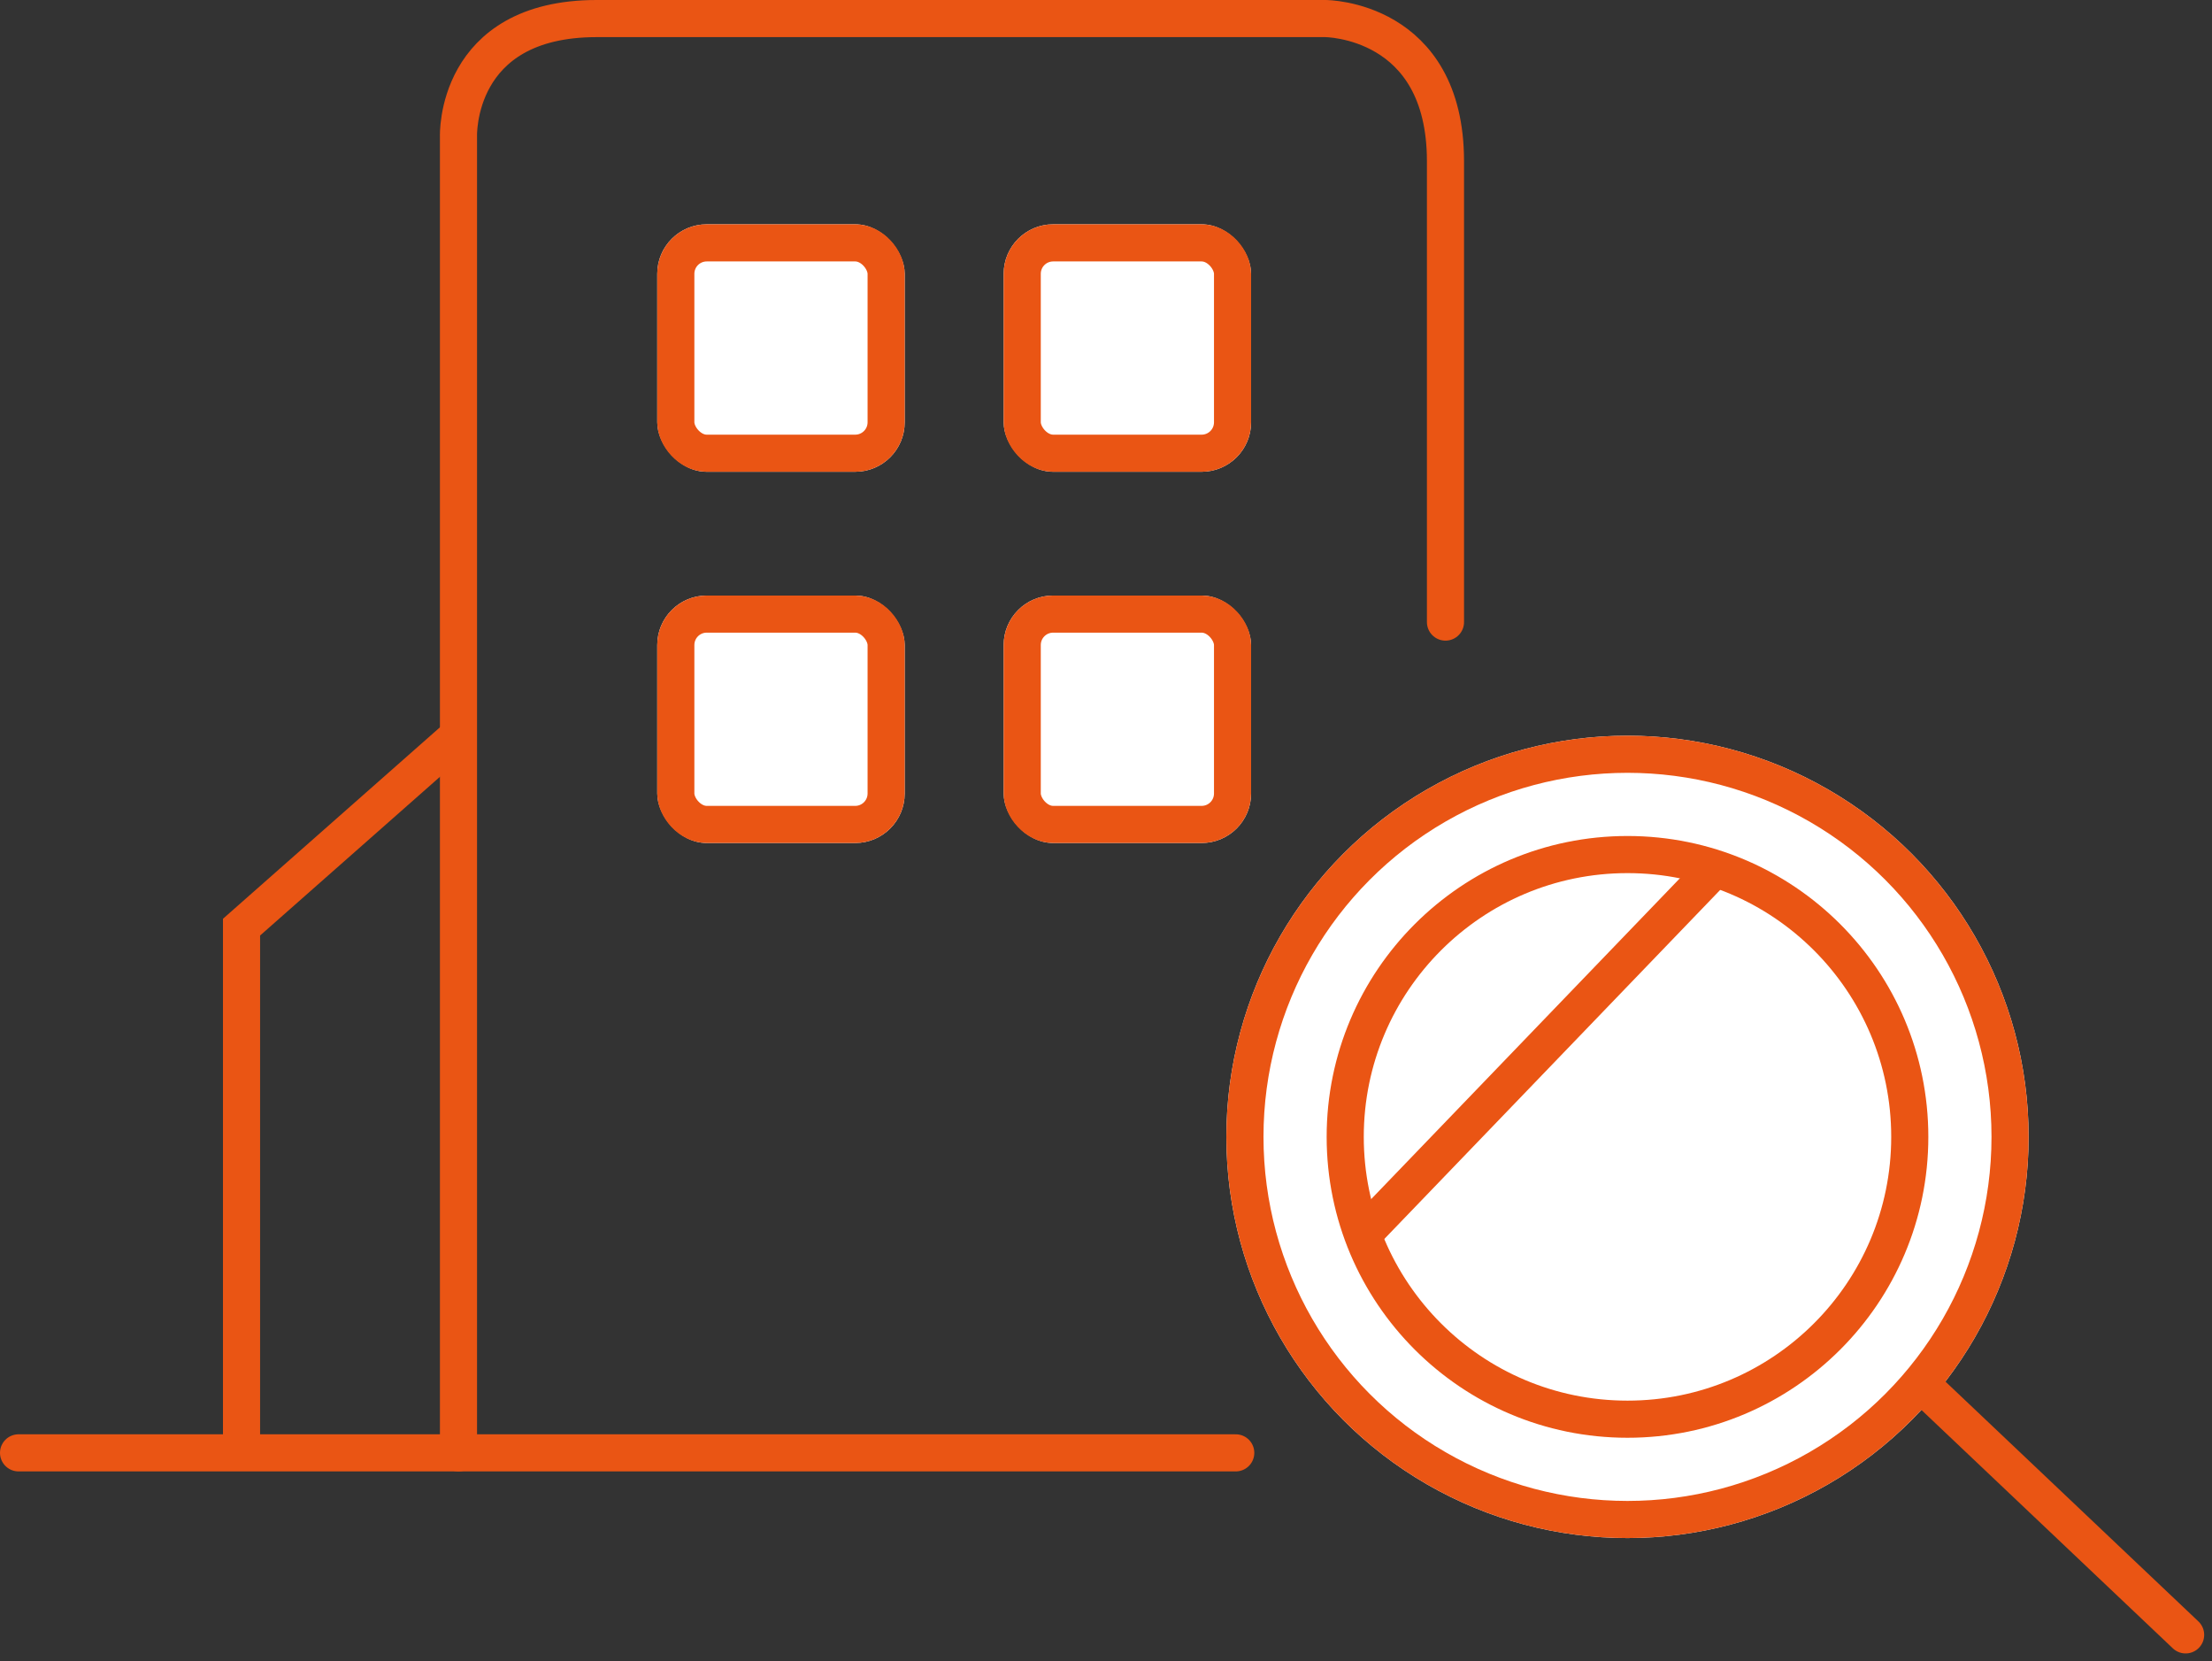
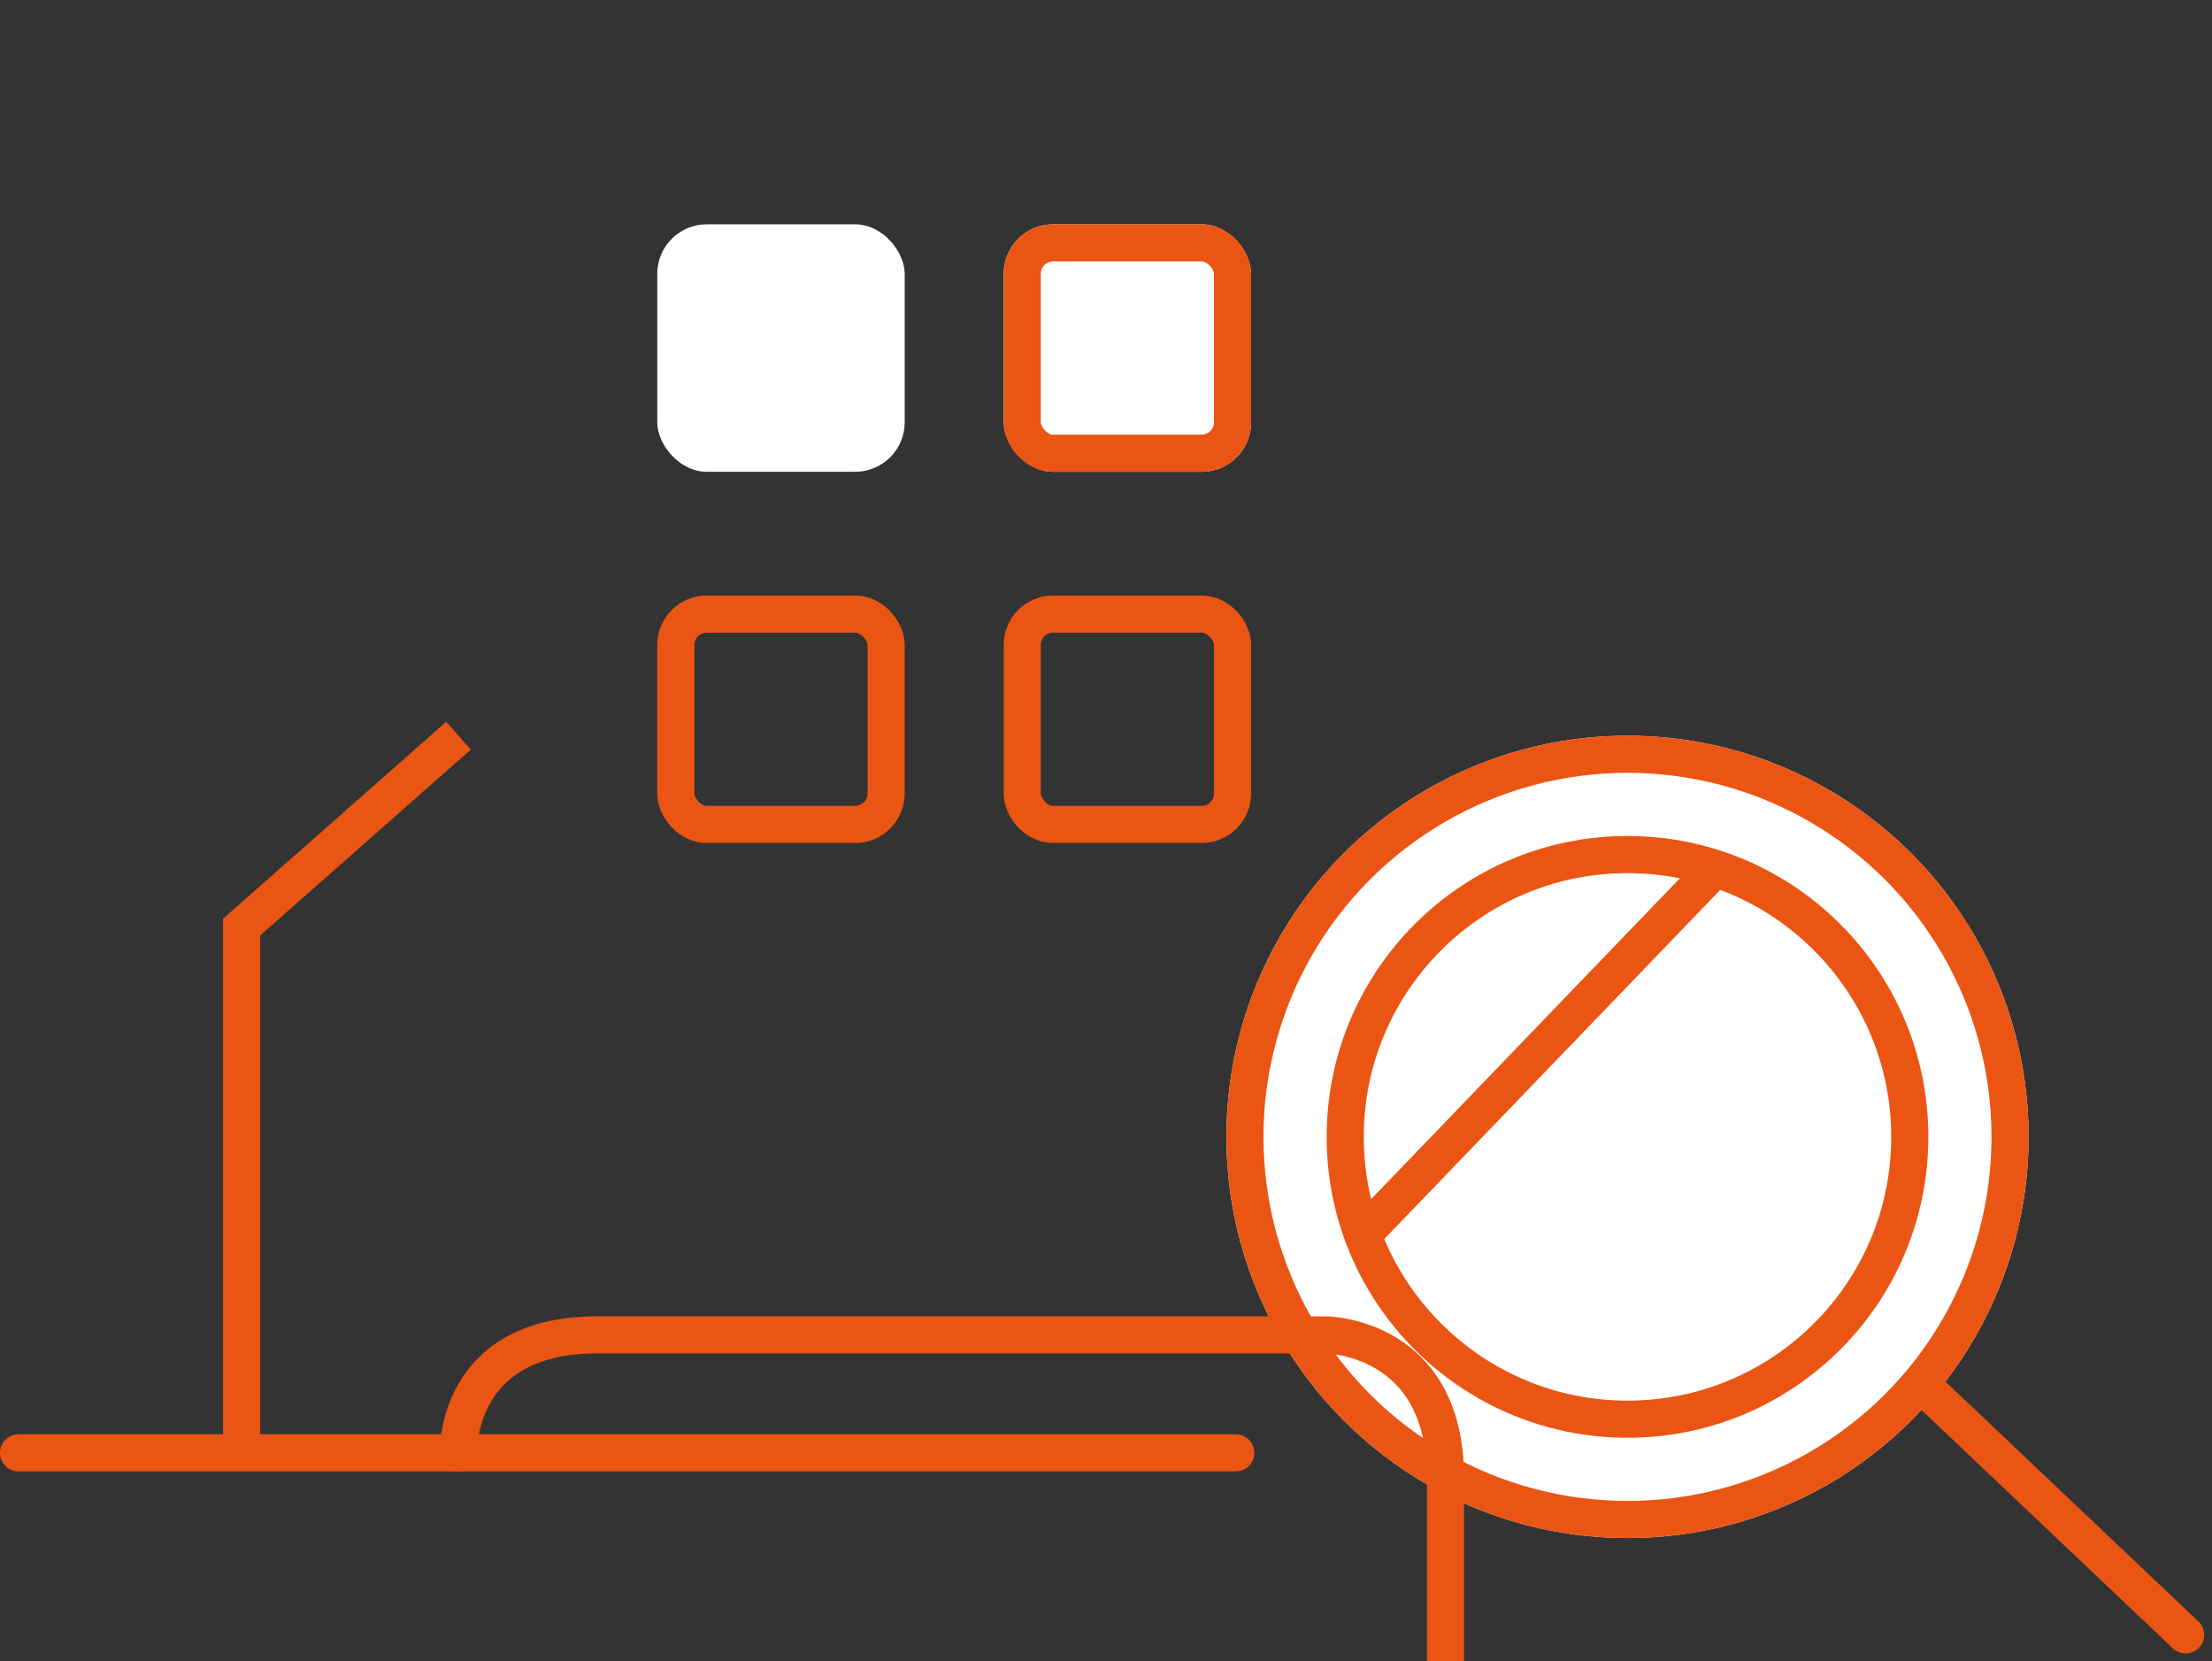
<svg xmlns="http://www.w3.org/2000/svg" width="89.395" height="67.123" viewBox="0 0 89.395 67.123">
  <rect x="0" y="0" width="89.395" height="67.123" fill="#333333" stroke="none" />
  <g id="グループ_24793" data-name="グループ 24793" transform="translate(-245.438 -3685.936)">
    <g id="グループ_24792" data-name="グループ 24792" transform="translate(8 14.664)">
      <g id="楕円形_15742" data-name="楕円形 15742" transform="translate(287 3701)" fill="#fff" stroke="#ea5514" stroke-width="1.5">
        <circle cx="16.211" cy="16.211" r="16.211" stroke="none" />
        <circle cx="16.211" cy="16.211" r="15.461" fill="none" />
      </g>
      <path id="パス_105798" data-name="パス 105798" d="M16583.662,16945.5l10.4,9.859" transform="translate(-16268.295 -13218.025)" fill="none" stroke="#ea5514" stroke-linecap="round" stroke-width="1.5" />
      <g id="楕円形_15743" data-name="楕円形 15743" transform="translate(291.053 3705.053)" fill="#fff" stroke="#ea5514" stroke-width="1.5">
        <circle cx="12.158" cy="12.158" r="12.158" stroke="none" />
        <circle cx="12.158" cy="12.158" r="11.408" fill="none" />
      </g>
      <path id="パス_105799" data-name="パス 105799" d="M16570.779,16918l-13.779,14.318" transform="translate(-16264.326 -13211.326)" fill="none" stroke="#ea5514" stroke-linecap="round" stroke-width="1.5" />
    </g>
    <path id="パス_105800" data-name="パス 105800" d="M16509.188,16954.643h49.191" transform="translate(-16263 -13210)" fill="none" stroke="#ea5514" stroke-linecap="round" stroke-width="1.5" />
-     <path id="パス_105801" data-name="パス 105801" d="M16526.967,16954.643v-53.191s-.18-4.766,5.586-4.766H16562s4.855,0,4.855,5.766v18.621" transform="translate(-16263 -13210)" fill="none" stroke="#ea5514" stroke-linecap="round" stroke-width="1.5" />
+     <path id="パス_105801" data-name="パス 105801" d="M16526.967,16954.643s-.18-4.766,5.586-4.766H16562s4.855,0,4.855,5.766v18.621" transform="translate(-16263 -13210)" fill="none" stroke="#ea5514" stroke-linecap="round" stroke-width="1.5" />
    <path id="パス_105802" data-name="パス 105802" d="M16526.967,16925.664l-8.768,7.736v20.8" transform="translate(-16263 -13210)" fill="none" stroke="#ea5514" stroke-width="1.5" />
    <g id="長方形_32884" data-name="長方形 32884" transform="translate(272 3695)" fill="#fff" stroke="#ea5514" stroke-width="1.5">
      <rect width="10" height="10" rx="2" stroke="none" />
-       <rect x="0.75" y="0.75" width="8.5" height="8.5" rx="1.25" fill="none" />
    </g>
    <g id="長方形_32885" data-name="長方形 32885" transform="translate(286 3695)" fill="#fff" stroke="#ea5514" stroke-width="1.5">
      <rect width="10" height="10" rx="2" stroke="none" />
      <rect x="0.75" y="0.75" width="8.5" height="8.5" rx="1.25" fill="none" />
    </g>
    <g id="長方形_32886" data-name="長方形 32886" transform="translate(272 3710)" fill="#fff" stroke="#ea5514" stroke-width="1.5">
-       <rect width="10" height="10" rx="2" stroke="none" />
      <rect x="0.75" y="0.75" width="8.5" height="8.5" rx="1.25" fill="none" />
    </g>
    <g id="長方形_32887" data-name="長方形 32887" transform="translate(286 3710)" fill="#fff" stroke="#ea5514" stroke-width="1.5">
-       <rect width="10" height="10" rx="2" stroke="none" />
      <rect x="0.75" y="0.75" width="8.5" height="8.5" rx="1.25" fill="none" />
    </g>
  </g>
</svg>